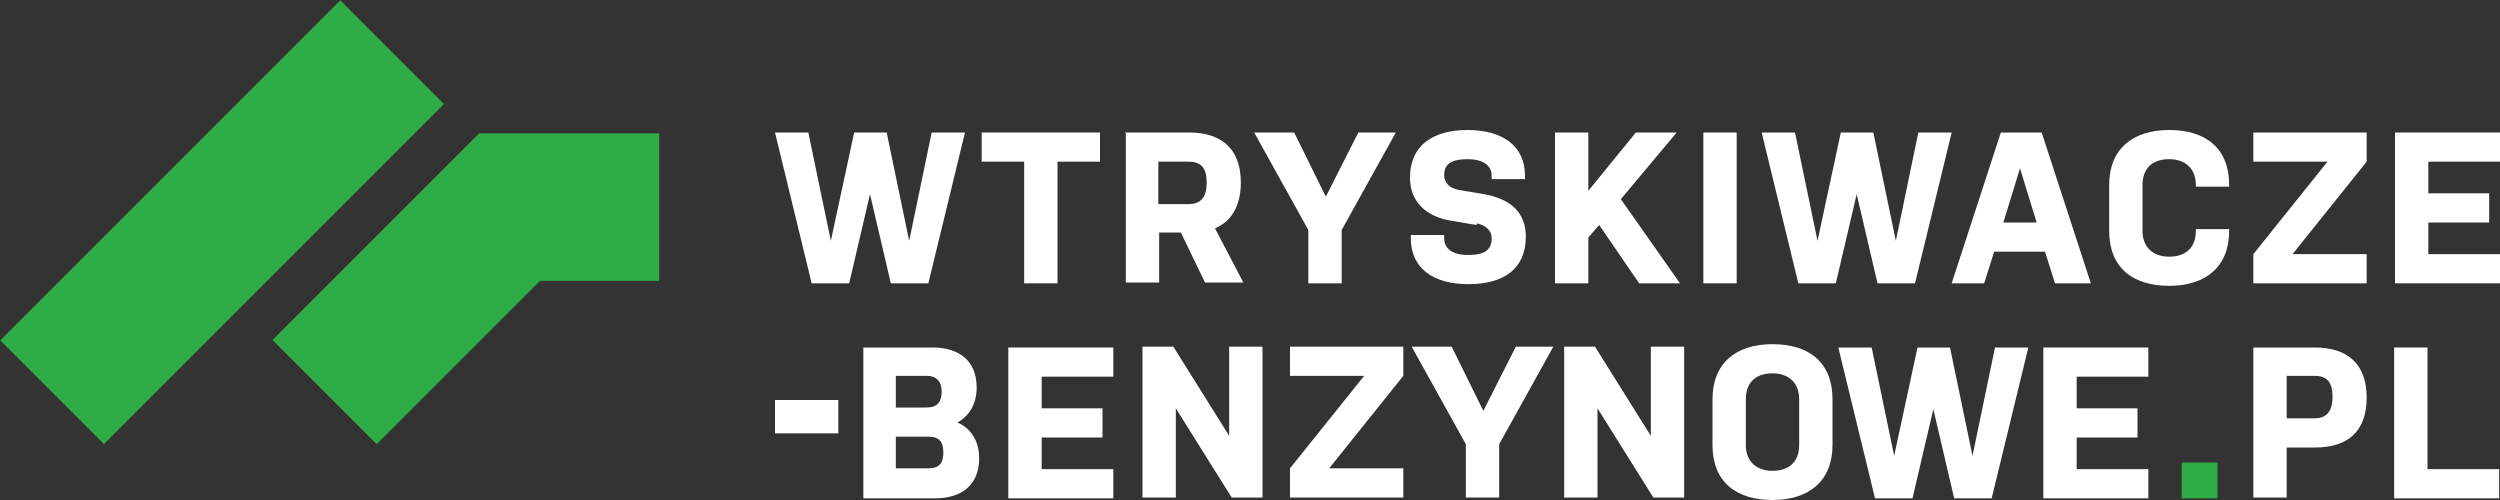
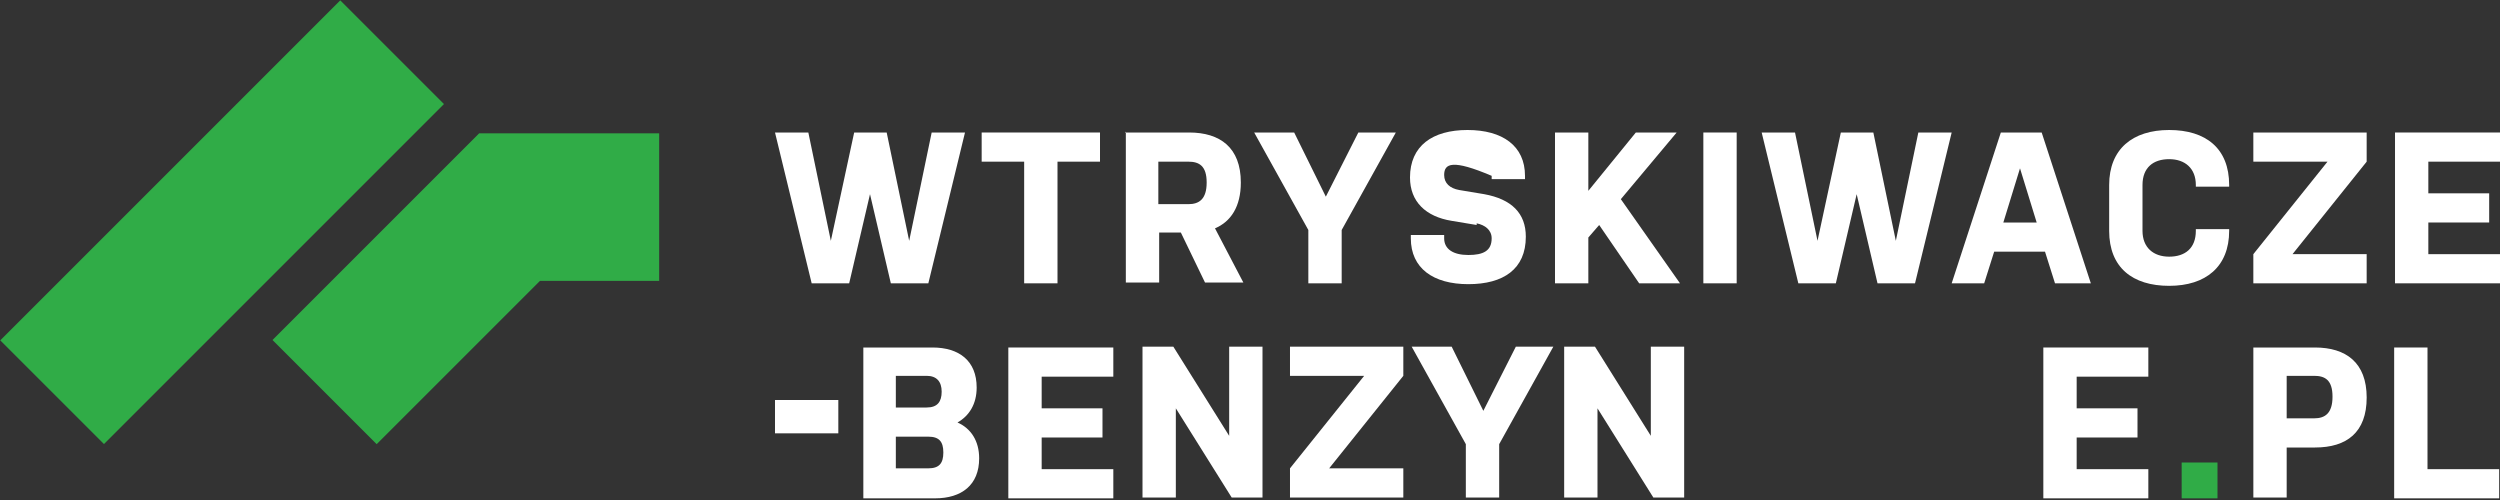
<svg xmlns="http://www.w3.org/2000/svg" width="200" height="40" viewBox="0 0 200 40" fill="none">
  <rect x="0" y="0" width="200" height="40" fill="#333333" stroke="none" />
  <g clip-path="url(#clip0_0_3128)">
    <path d="M61.934 10.6H64.667L66.467 19.267L68.334 10.6H70.934L72.734 19.267L74.534 10.6H77.2L74.267 22.666H71.267L69.6 15.533L67.934 22.666H64.934L62 10.6H61.934Z" fill="white" />
    <path d="M78.533 10.6H88V12.933H84.6V22.666H81.933V12.933H78.533V10.6Z" fill="white" />
    <path d="M90 10.6H95.133C97.6 10.6 99.267 11.8 99.267 14.6C99.267 16.533 98.467 17.733 97.2 18.267L99.467 22.6H96.4L94.467 18.6H92.733V22.6H90.067V10.533L90 10.6ZM92.667 16.333H95.067C95.933 16.333 96.533 15.933 96.533 14.6C96.533 13.267 95.933 12.933 95.067 12.933H92.667V16.333Z" fill="white" />
    <path d="M107.334 22.666H104.667V18.4L100.334 10.6H103.534L106.067 15.733L108.667 10.6H111.667L107.334 18.4V22.666Z" fill="white" />
-     <path d="M118.133 18L116.133 17.667C114.066 17.333 112.8 16.133 112.8 14.2C112.8 11.667 114.6 10.4 117.4 10.4C120.2 10.4 122 11.667 122 14.067V14.333H119.333V14.067C119.333 13.2 118.6 12.733 117.4 12.733C116.2 12.733 115.533 13.067 115.533 14C115.533 14.667 116 15.067 116.733 15.2L118.733 15.533C120.933 15.933 122.066 17.067 122.066 18.933C122.066 21.533 120.266 22.733 117.466 22.733C114.666 22.733 112.866 21.467 112.866 19.067V18.8H115.533V19.067C115.533 19.933 116.266 20.4 117.466 20.4C118.666 20.4 119.333 20.067 119.333 19.067C119.333 18.4 118.8 18 118.133 17.867V18Z" fill="white" />
+     <path d="M118.133 18L116.133 17.667C114.066 17.333 112.8 16.133 112.8 14.2C112.8 11.667 114.6 10.4 117.4 10.4C120.2 10.4 122 11.667 122 14.067V14.333H119.333V14.067C116.2 12.733 115.533 13.067 115.533 14C115.533 14.667 116 15.067 116.733 15.2L118.733 15.533C120.933 15.933 122.066 17.067 122.066 18.933C122.066 21.533 120.266 22.733 117.466 22.733C114.666 22.733 112.866 21.467 112.866 19.067V18.8H115.533V19.067C115.533 19.933 116.266 20.4 117.466 20.4C118.666 20.4 119.333 20.067 119.333 19.067C119.333 18.4 118.8 18 118.133 17.867V18Z" fill="white" />
    <path d="M127.934 18L127.067 19V22.666H124.4V10.6H127.067V15.267L130.867 10.6H134.134L129.667 15.933L134.4 22.666H131.134L127.934 18Z" fill="white" />
    <path d="M136.268 10.6H138.934V22.666H136.268V10.6Z" fill="white" />
    <path d="M67.066 32L67.066 34.667L62 34.667L62 32L67.066 32Z" fill="white" />
    <path d="M140.867 10.6H143.601L145.401 19.267L147.267 10.6H149.867L151.667 19.267L153.467 10.6H156.134L153.201 22.666H150.201L148.534 15.533L146.867 22.666H143.867L140.934 10.6H140.867Z" fill="white" />
    <path d="M167.267 22.666H164.4L163.6 20.133H159.534L158.734 22.666H156.134L160.067 10.6H163.334L167.267 22.666ZM160.267 17.8H162.934L161.6 13.466L160.267 17.8Z" fill="white" />
    <path d="M178.333 18.333V18.467C178.333 21.333 176.467 22.867 173.533 22.867C170.6 22.867 168.733 21.4 168.733 18.467V14.8C168.733 11.933 170.6 10.4 173.533 10.4C176.467 10.4 178.333 11.867 178.333 14.8V14.933H175.667V14.8C175.667 13.467 174.8 12.733 173.533 12.733C172.267 12.733 171.4 13.4 171.4 14.8V18.467C171.4 19.8 172.267 20.533 173.533 20.533C174.8 20.533 175.667 19.867 175.667 18.467V18.333H178.333Z" fill="white" />
    <path d="M186.2 12.933H180.267V10.6H189.333V12.933L183.4 20.333H189.333V22.666H180.267V20.333L186.2 12.933Z" fill="white" />
    <path d="M191.601 10.6H200.001V12.933H194.267V15.466H199.134V17.8H194.267V20.333H200.001V22.666H191.601V10.6Z" fill="white" />
    <path d="M69 27.8H74.6C76.733 27.8 78.133 28.866 78.133 31C78.133 32.333 77.533 33.267 76.6 33.8C77.667 34.267 78.333 35.267 78.333 36.666C78.333 38.8 76.933 39.867 74.8 39.867H69.067V27.8H69ZM71.667 32.6H74.133C75 32.6 75.333 32.133 75.333 31.333C75.333 30.533 74.933 30.067 74.133 30.067H71.667V32.6ZM71.667 37.467H74.267C75.133 37.467 75.467 37.066 75.467 36.2C75.467 35.333 75.133 34.933 74.267 34.933H71.667V37.467Z" fill="white" />
    <path d="M80.666 27.8H89.066V30.133H83.333V32.666H88.199V35H83.333V37.533H89.066V39.867H80.666V27.8Z" fill="white" />
    <path d="M94.067 32.666V39.8H91.4V27.733H93.867L98.334 34.867V27.733H101V39.8H98.534L94.067 32.666Z" fill="white" />
    <path d="M109.133 30.067H103.199V27.733H112.266V30.067L106.333 37.467H112.266V39.8H103.199V37.467L109.133 30.067Z" fill="white" />
    <path d="M119.934 39.8H117.267V35.533L112.934 27.733H116.134L118.667 32.867L121.267 27.733H124.267L119.934 35.533V39.8Z" fill="white" />
    <path d="M127.799 32.666V39.8H125.133V27.733H127.599L132.066 34.867V27.733H134.733V39.8H132.266L127.799 32.666Z" fill="white" />
-     <path d="M146.6 35.6C146.6 38.467 144.733 40 141.8 40C138.867 40 137 38.533 137 35.6V31.933C137 29.067 138.867 27.533 141.8 27.533C144.733 27.533 146.6 29 146.6 31.933V35.6ZM143.933 31.933C143.933 30.6 143.067 29.866 141.8 29.866C140.533 29.866 139.667 30.533 139.667 31.933V35.6C139.667 36.933 140.533 37.666 141.8 37.666C143.067 37.666 143.933 37 143.933 35.6V31.933Z" fill="white" />
-     <path d="M147 27.8H149.733L151.533 36.467L153.4 27.8H156L157.8 36.467L159.6 27.8H162.267L159.333 39.867H156.333L154.667 32.733L153 39.867H150L147.067 27.8H147Z" fill="white" />
    <path d="M163.467 27.8H171.867V30.133H166.133V32.666H171V35H166.133V37.533H171.867V39.867H163.467V27.8Z" fill="white" />
    <path d="M174.533 37H177.4V39.867H174.533V37Z" fill="#30AC47" />
    <path d="M180.268 27.8H185.201C187.668 27.8 189.334 29 189.334 31.8C189.334 34.6 187.734 35.8 185.201 35.8H182.934V39.8H180.268V27.733V27.8ZM182.934 33.467H185.134C186.001 33.467 186.601 33.066 186.601 31.733C186.601 30.4 186.001 30.067 185.134 30.067H182.934V33.467Z" fill="white" />
    <path d="M191.533 27.8H194.2V37.533H199.933V39.867H191.533V27.8Z" fill="white" />
    <path d="M27.221 0.028L0.021 27.228L8.317 35.525L35.517 8.325L27.221 0.028Z" fill="#30AC47" />
    <path d="M30.133 35.533L21.8 27.2L38.333 10.667H52.733V22.467H43.2L30.133 35.533Z" fill="#30AC47" />
  </g>
  <defs>
    <clipPath id="clip0_0_3128">
      <rect width="200" height="40" fill="white" />
    </clipPath>
  </defs>
</svg>